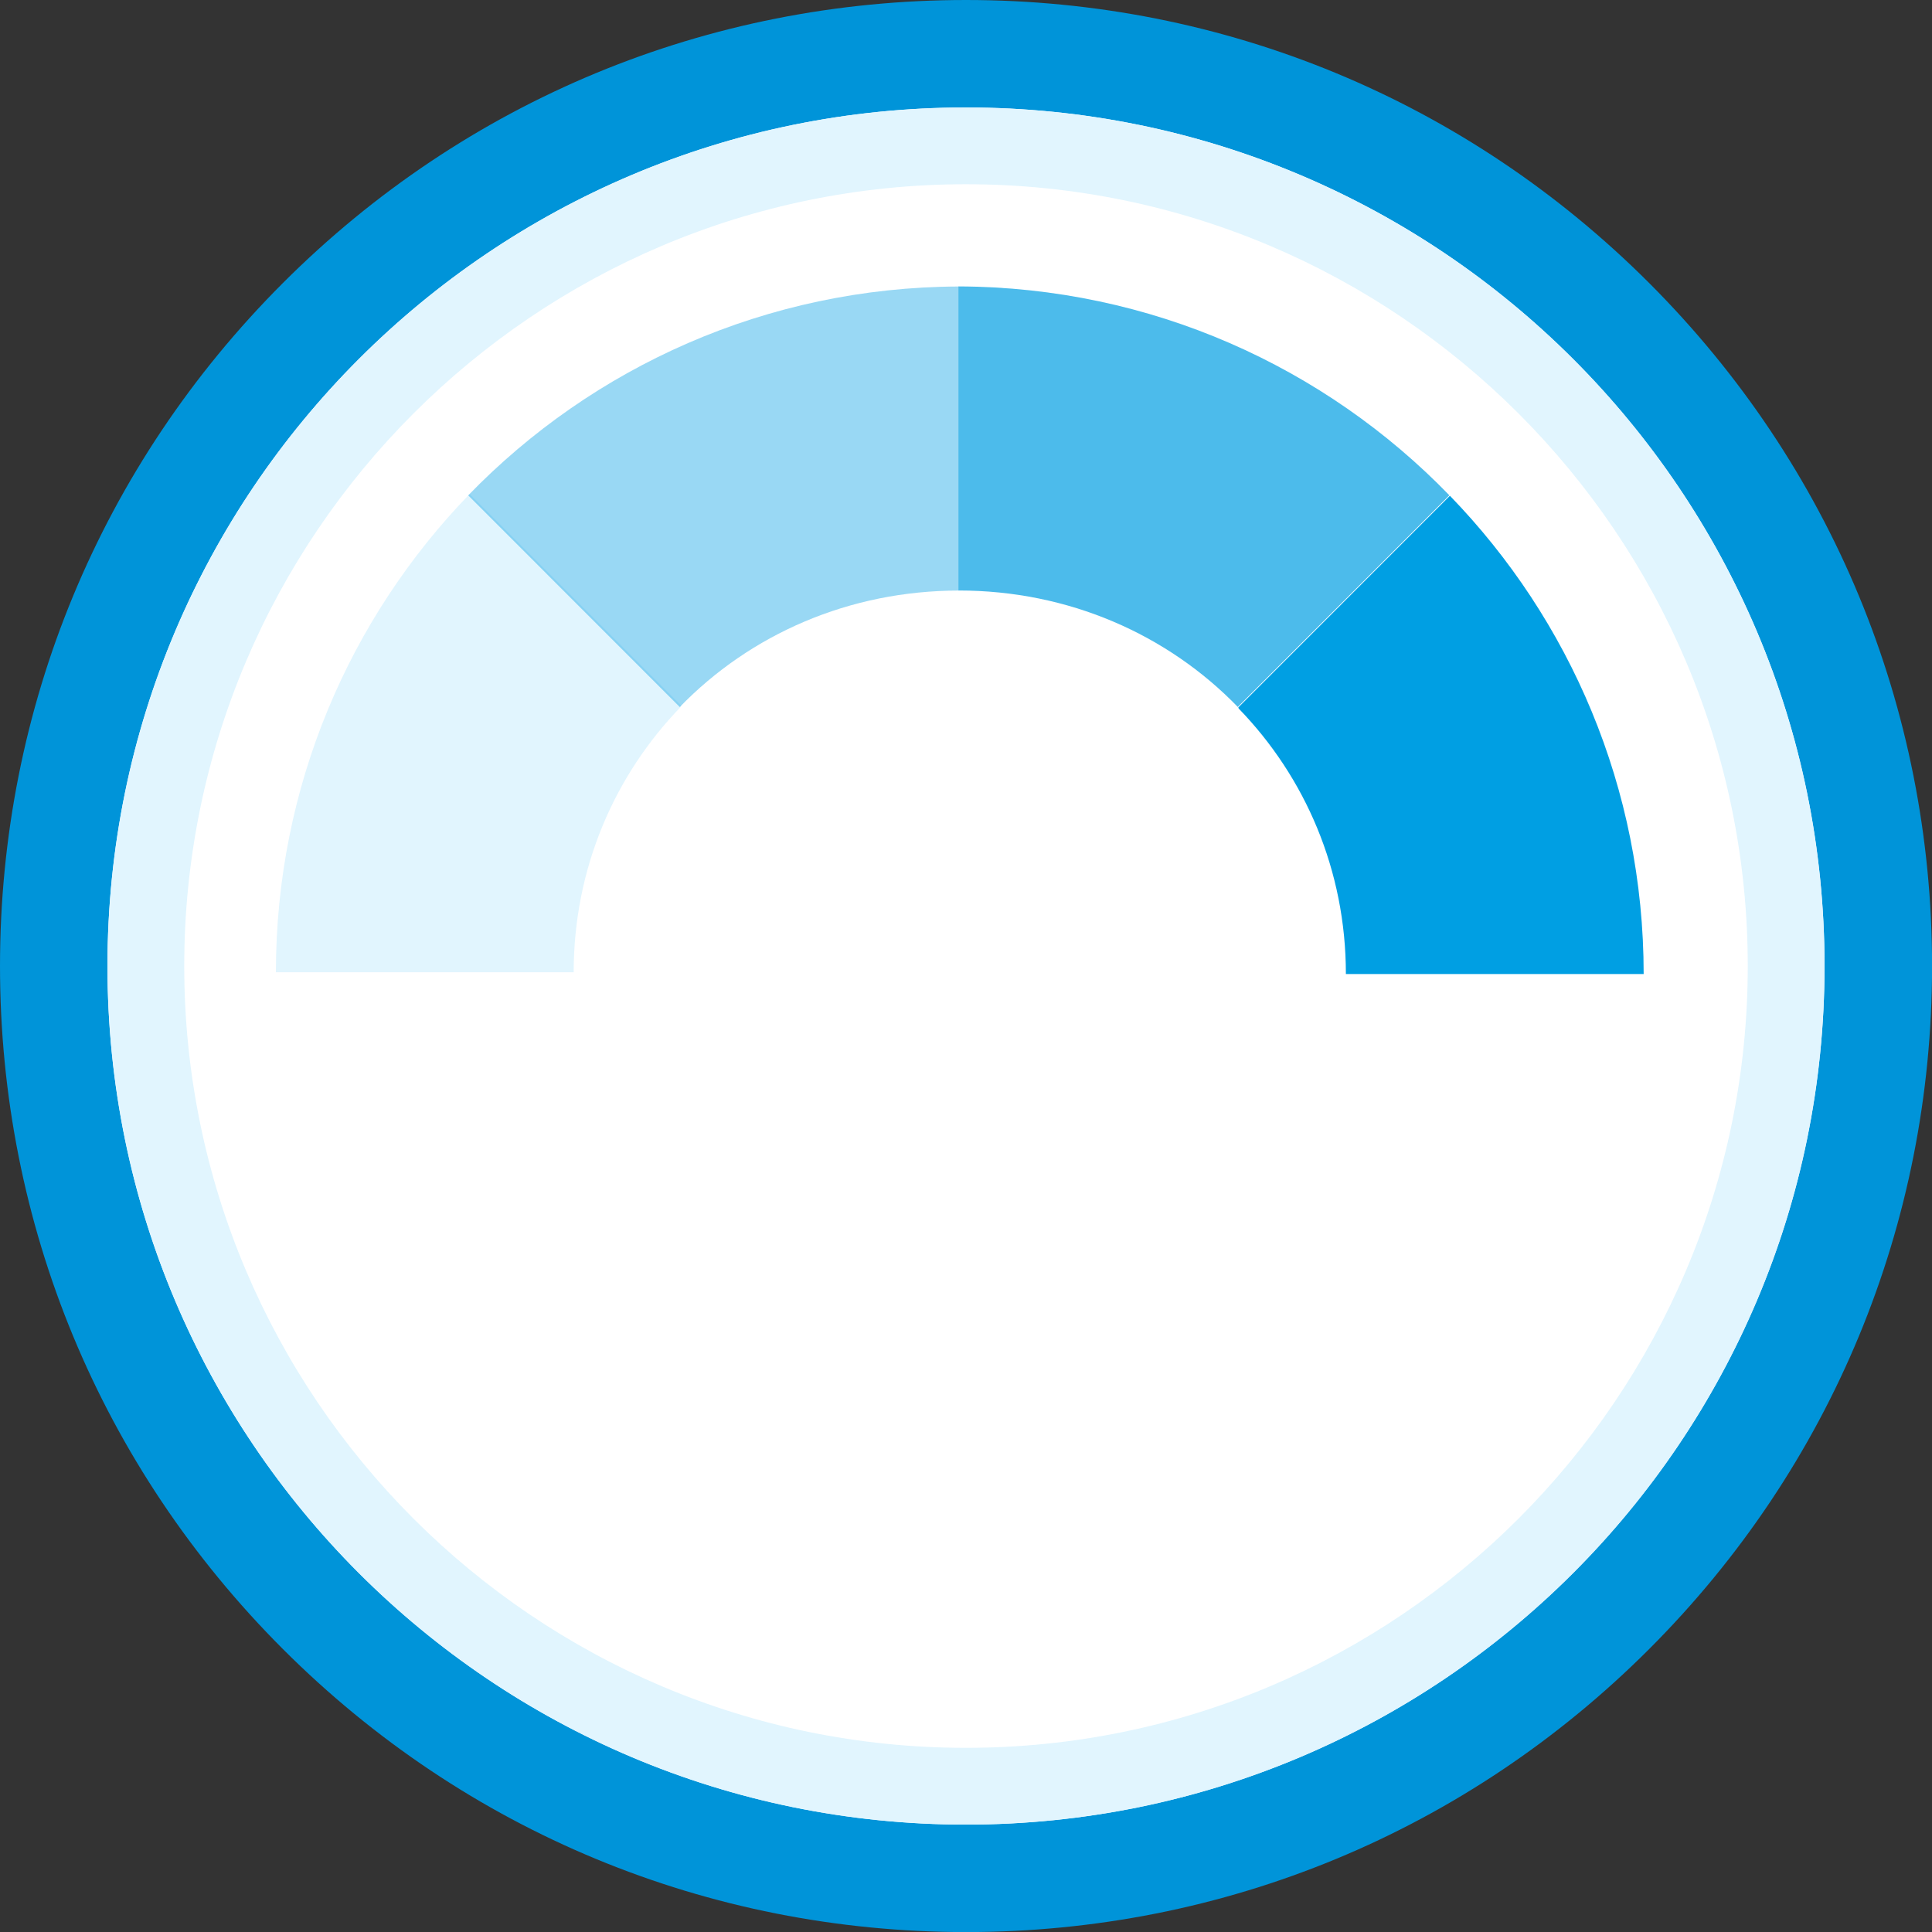
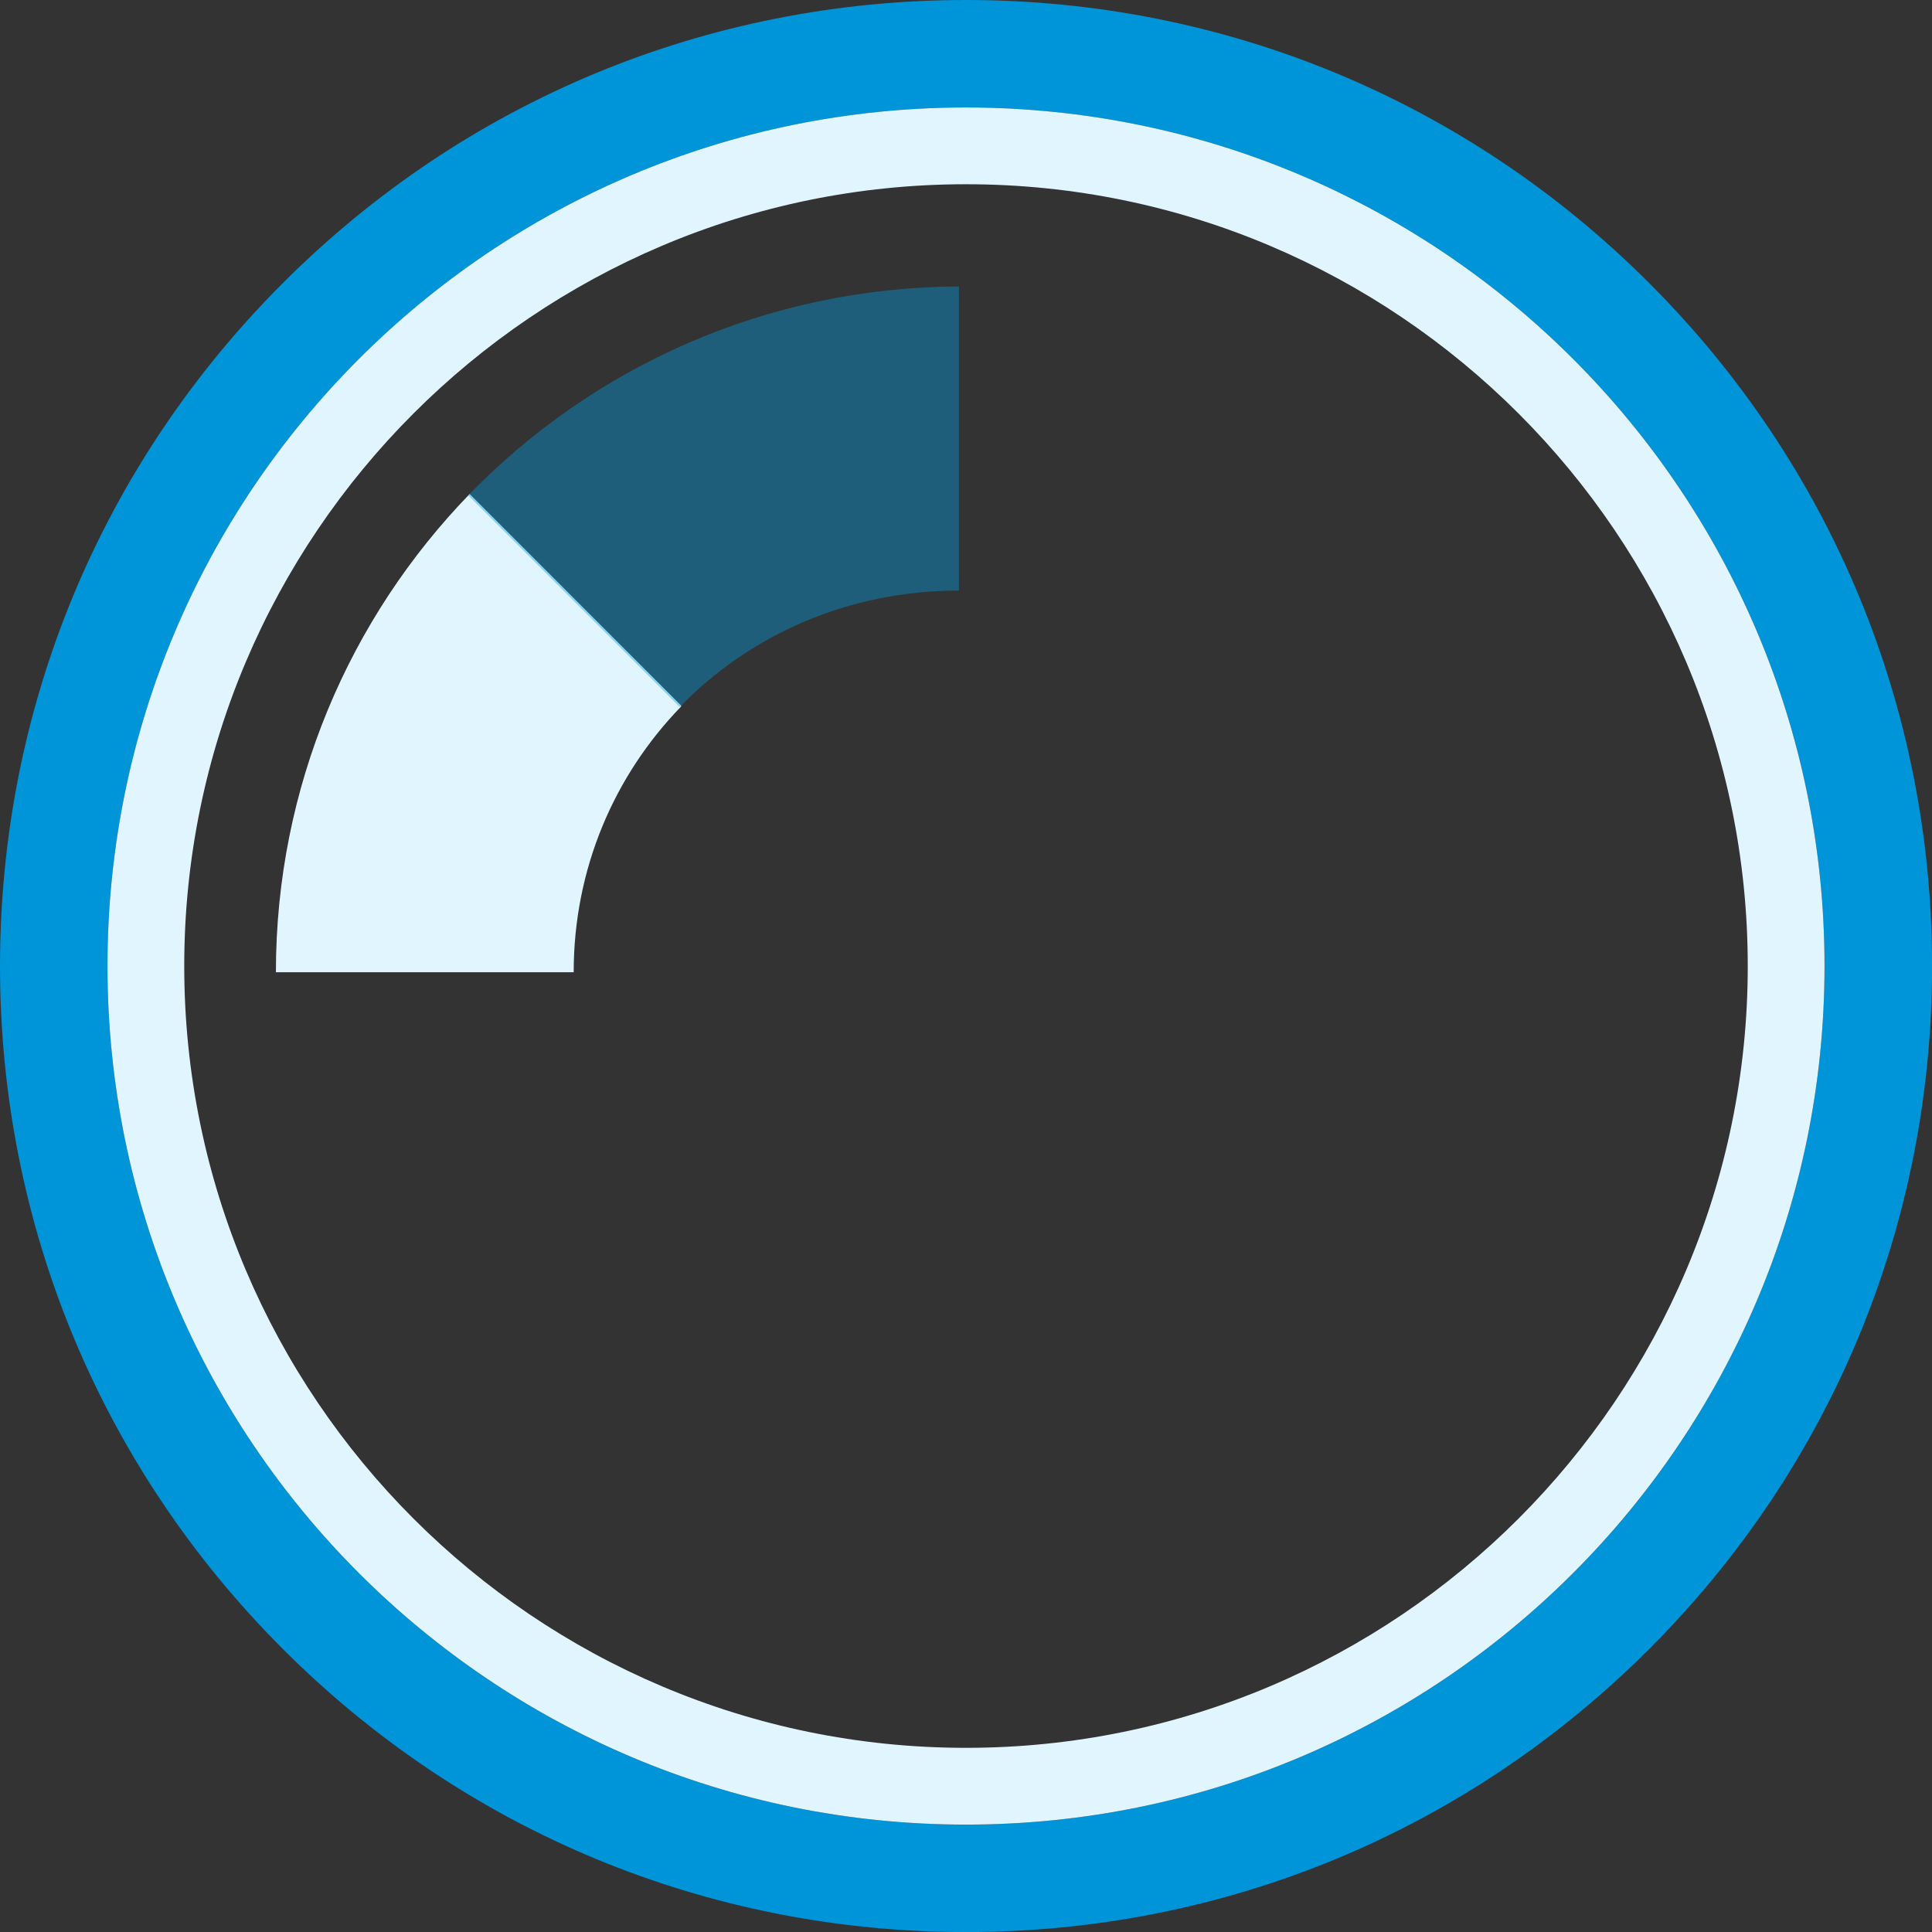
<svg xmlns="http://www.w3.org/2000/svg" id="Layer_2" viewBox="0 0 251.67 251.67" width="251.67" height="251.67" x="0" y="0">
  <rect x="0" y="0" width="251.67" height="251.67" fill="#333333" stroke="none" />
  <defs>
    <style>.cls-1{fill:#0094d9;}.cls-1,.cls-2,.cls-3,.cls-4,.cls-5,.cls-6{stroke-width:0px;}.cls-2{opacity:.7;}.cls-2,.cls-4,.cls-5{fill:#009fe3;}.cls-3{fill:#e1f5fe;}.cls-5{opacity:.4;}.cls-6{fill:#fff;}</style>
  </defs>
  <g id="Layer_1-2">
-     <circle class="cls-6" cx="125.83" cy="124.14" r="121.98" />
    <path class="cls-3" d="M61.18,64.35l27.56,27.57-.04.14c-8.66,8.93-13.97,21.08-13.97,34.59h-38.79,0c0-24.21,9.62-46.18,25.24-62.3h0Z" />
    <path class="cls-5" d="M124.92,76.93v-39.61h0c-.11,0,.11,0,0,0-25.08.09-47.74,10.5-63.93,27.21h0l27.56,27.57h0c9.17-9.46,22.05-15.17,36.37-15.17Z" />
-     <path class="cls-4" d="M188.87,64.58l-27.56,27.57.04.14c8.66,8.93,13.97,21.08,13.97,34.59h38.79s0,0,0,0c0-24.21-9.62-46.18-25.24-62.3h0Z" />
-     <path class="cls-2" d="M124.87,76.92v-39.61h0c.11,0-.11,0,0,0,25.08.09,47.74,10.5,63.93,27.21h0l-27.56,27.57h0c-9.17-9.46-22.05-15.17-36.37-15.17Z" />
    <path class="cls-1" d="M125.83,14c61.76,0,111.84,50.07,111.84,111.84s-50.07,111.84-111.84,111.84S14,187.6,14,125.84,64.07,14,125.83,14M125.83,0C92.22,0,60.62,13.09,36.86,36.86,13.09,60.62,0,92.22,0,125.84s13.09,65.21,36.86,88.98c23.77,23.77,55.37,36.86,88.98,36.86s65.21-13.09,88.98-36.86c23.77-23.77,36.86-55.37,36.86-88.98s-13.09-65.21-36.86-88.98S159.45,0,125.83,0h0Z" />
    <path class="cls-3" d="M125.83,24c56.15,0,101.84,45.68,101.84,101.84s-45.68,101.84-101.84,101.84S24,181.99,24,125.84,69.68,24,125.83,24M125.83,14c-61.76,0-111.83,50.07-111.83,111.84s50.07,111.84,111.83,111.84,111.84-50.07,111.84-111.84S187.6,14,125.83,14h0Z" />
  </g>
</svg>